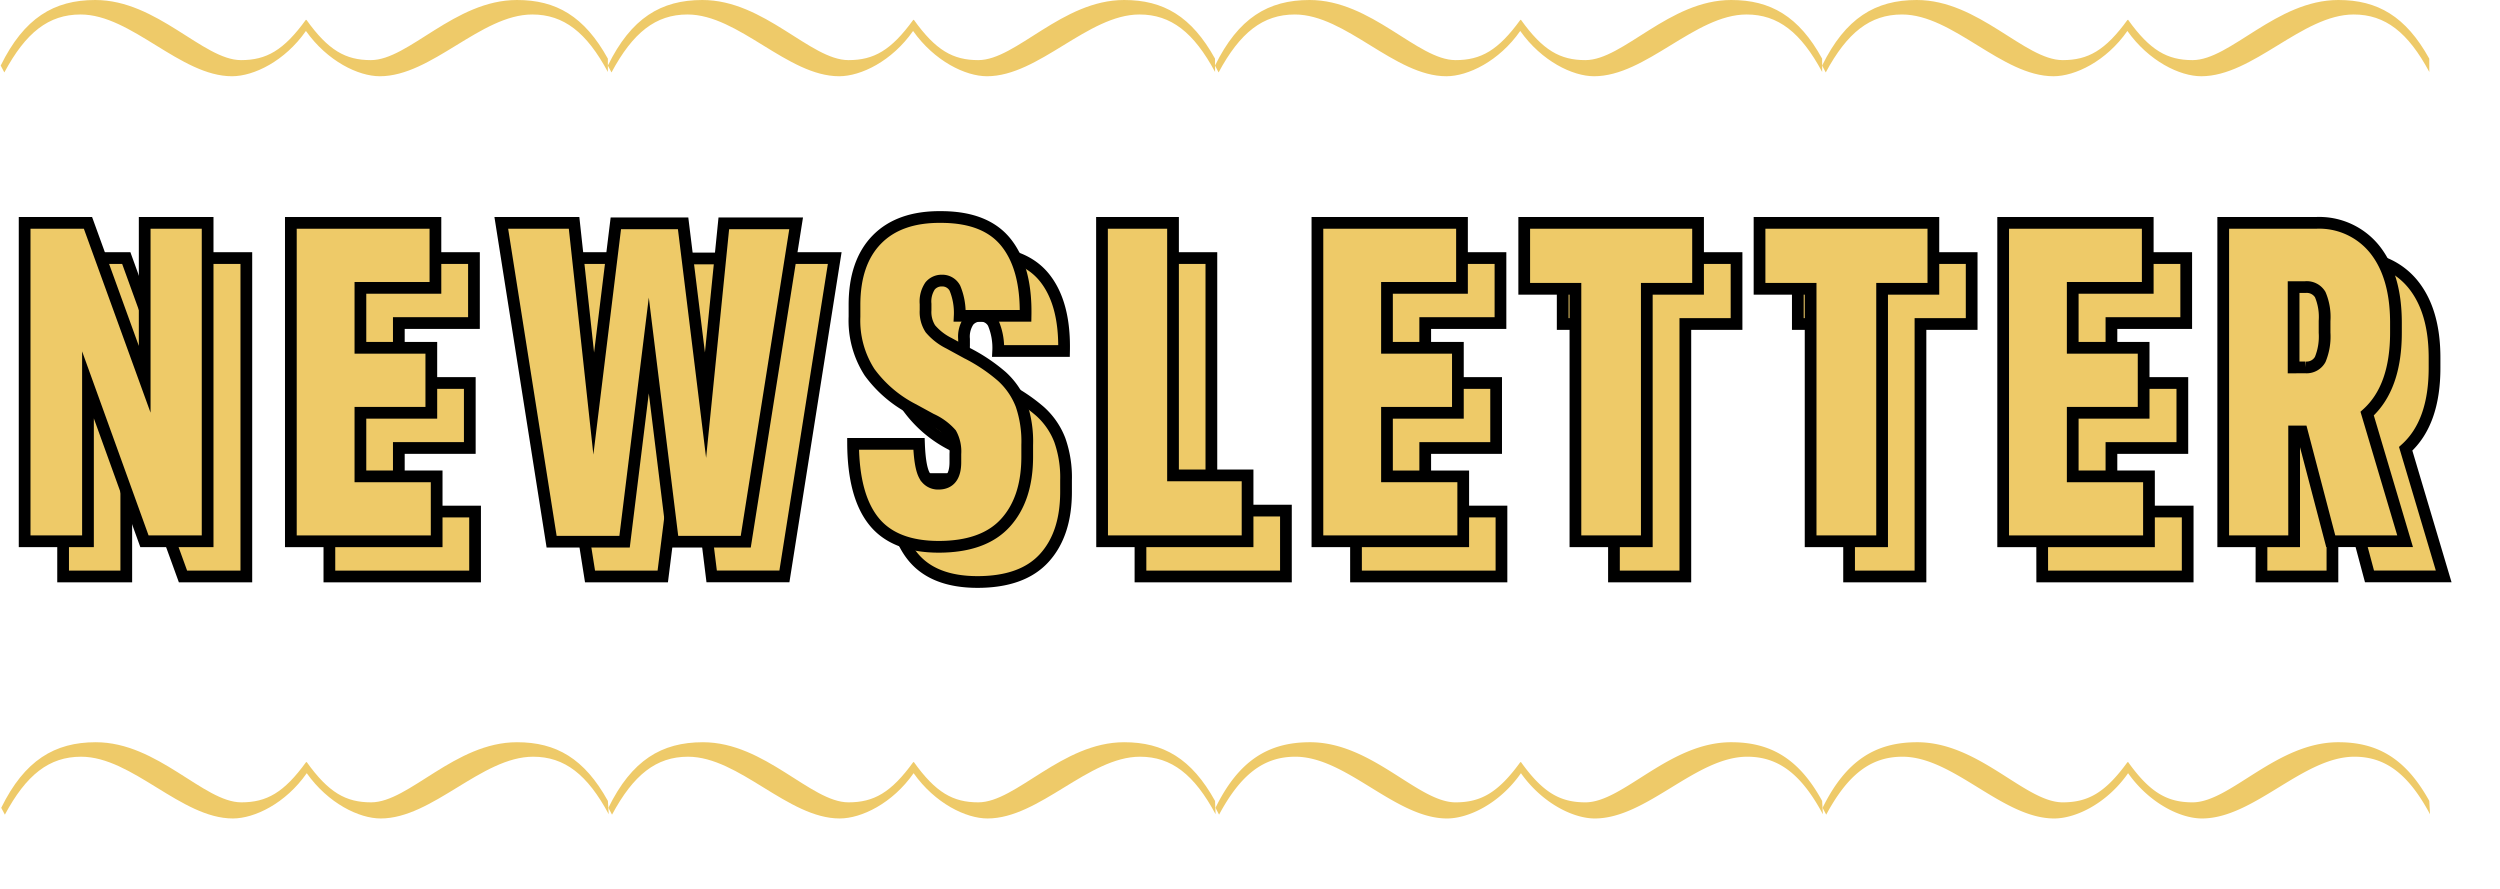
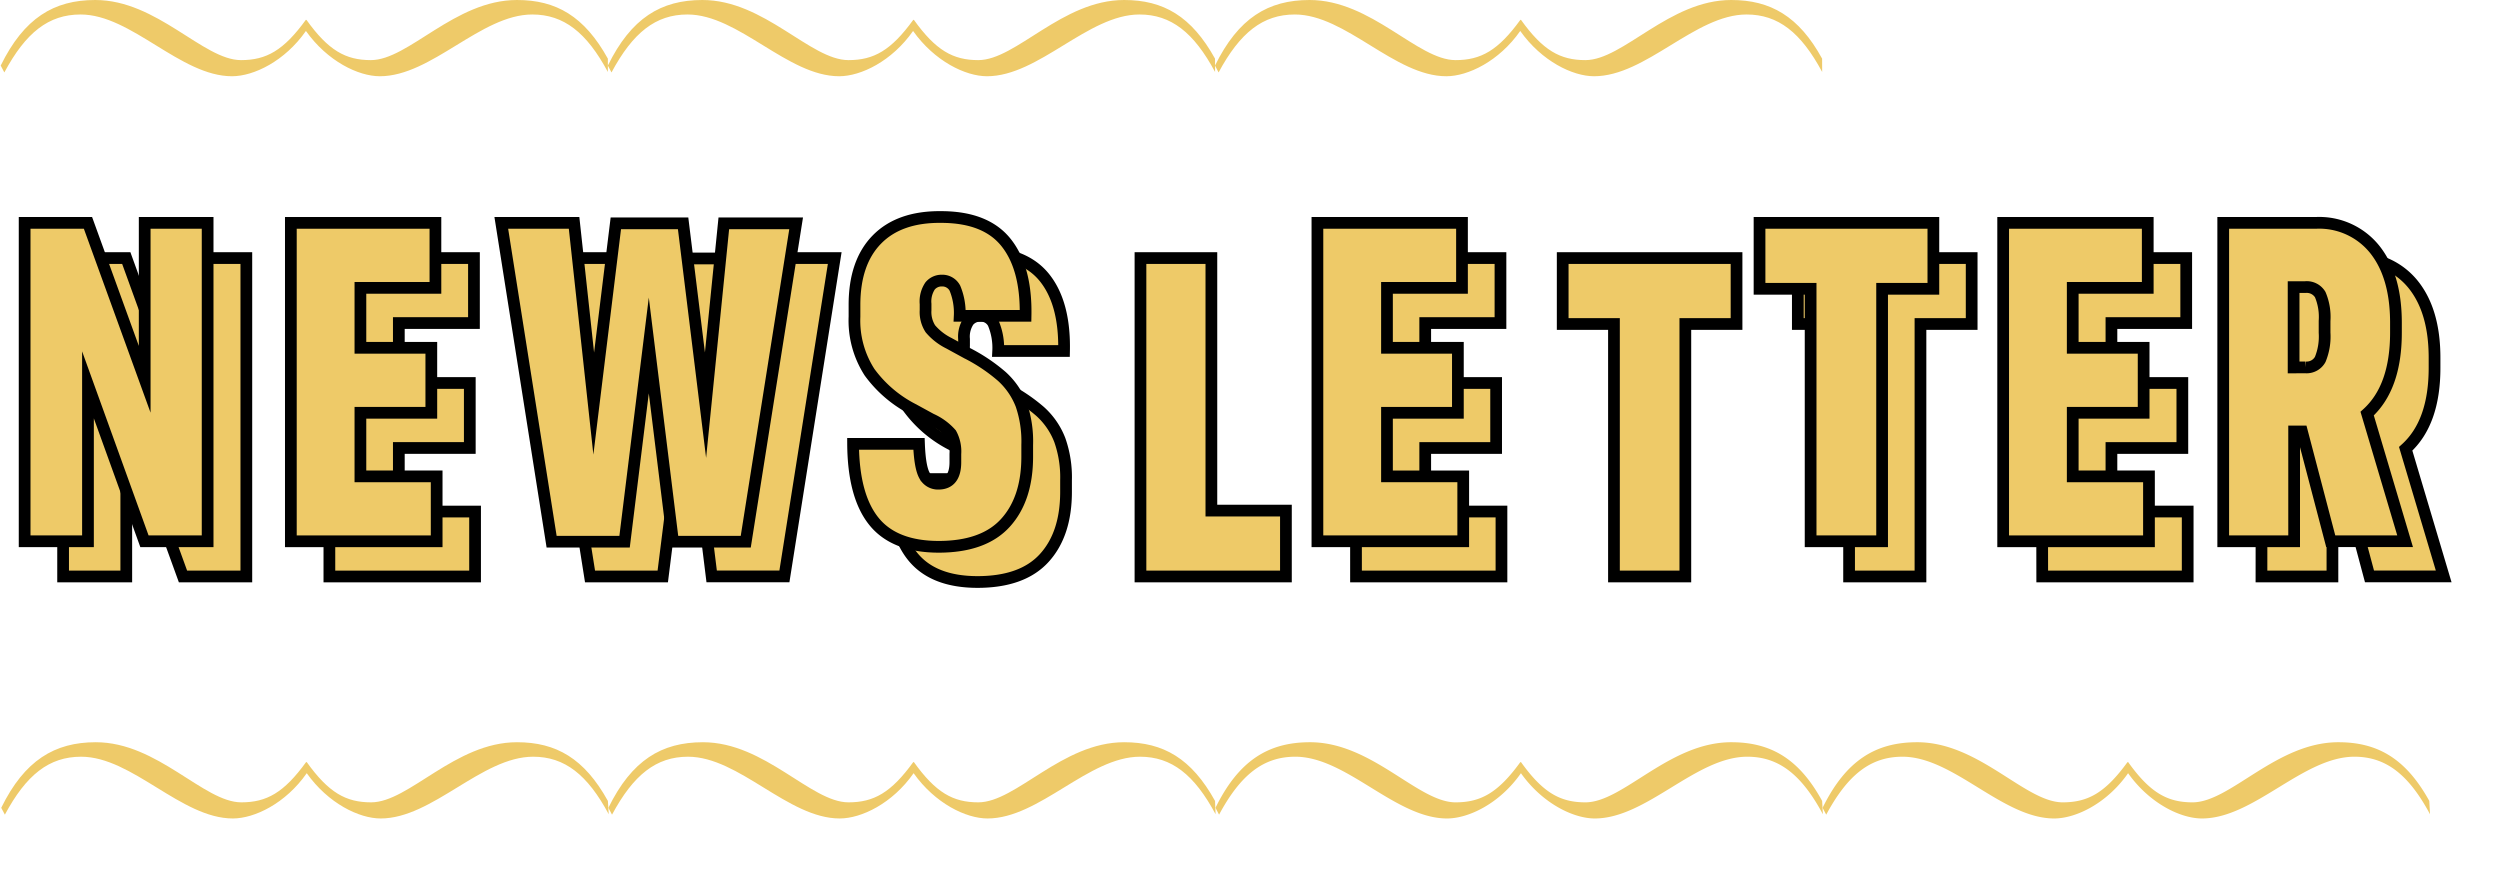
<svg xmlns="http://www.w3.org/2000/svg" viewBox="0 0 426.25 151.55">
  <defs>
    <style>.cls-1{fill:#eeca68;stroke:#000;stroke-miterlimit:10;stroke-width:2px;}.cls-2{fill:#eeca69;}</style>
  </defs>
  <g id="under_copy" data-name="under copy">
    <path class="cls-1" d="M10.76,44H21.53L31.2,70.68V44H42V98.29H31.2L21.53,71.62V98.29H10.76Z" />
    <path class="cls-1" d="M56.16,44H80.81V55.08H68V65.3H80.1V76.38H68V87.22H81V98.29H56.16Z" />
-     <path class="cls-1" d="M92,44h12.4l3.35,30.81,3.75-30.74H123l3.83,31L130,44h12.32l-8.58,54.28h-12.4l-4.14-33.46L113,98.29h-12.4Z" />
+     <path class="cls-1" d="M92,44h12.4l3.35,30.81,3.75-30.74H123L130,44h12.32l-8.58,54.28h-12.4l-4.14-33.46L113,98.29h-12.4Z" />
    <path class="cls-1" d="M152,81.68h11.23c.1,2.65.42,4.45.94,5.38a2.57,2.57,0,0,0,2.41,1.41c1.93,0,2.89-1.23,2.89-3.67V83.4a6.3,6.3,0,0,0-.74-3.44,9.82,9.82,0,0,0-3.39-2.49l-3.05-1.64a21,21,0,0,1-7.48-6.36A16.21,16.21,0,0,1,152.25,60v-2q0-7.26,3.83-11.16T167,43q7.63,0,11.11,4.37t3.31,12.48H170.19a10.77,10.77,0,0,0-.82-4.72,2.4,2.4,0,0,0-2.22-1.29,2.56,2.56,0,0,0-2,.9,4.73,4.73,0,0,0-.78,3.08V58.9a5.33,5.33,0,0,0,.82,3.16,10,10,0,0,0,3.16,2.46l3,1.64a28.91,28.91,0,0,1,6,4,12.69,12.69,0,0,1,3.35,4.88,19.08,19.08,0,0,1,1.06,6.82v2q0,7.19-3.71,11.27t-11.35,4.1q-7.56,0-11.07-4.33T152,81.68Z" />
    <path class="cls-1" d="M194.45,44h12.09V87.06h12.71V98.29h-24.8Z" />
    <path class="cls-1" d="M231.19,44h24.64V55.08H243V65.3h12.09V76.38H243V87.22h13V98.29h-24.8Z" />
    <path class="cls-1" d="M275.18,55.24h-8.74V44h29.64V55.24h-8.73V98.29H275.18Z" />
    <path class="cls-1" d="M315.27,55.24h-8.74V44h29.64V55.24h-8.73V98.29H315.27Z" />
    <path class="cls-1" d="M348.11,44h24.64V55.08H360V65.3h12.09V76.38H360V87.22h13V98.29h-24.8Z" />
    <path class="cls-1" d="M385.62,44h15.84a12.13,12.13,0,0,1,10,4.52q3.63,4.53,3.63,12.48v1.72q0,9.36-4.92,13.8l6.48,21.76H404L399,79.57h-1.32V98.29h-12.1Zm14.05,24.64a2.64,2.64,0,0,0,2.53-1.36,10.26,10.26,0,0,0,.74-4.56v-2a9.77,9.77,0,0,0-.74-4.49,2.67,2.67,0,0,0-2.53-1.28h-1.95V68.65Z" />
  </g>
  <g id="over_copy" data-name="over copy">
    <path class="cls-1" d="M4.2,38H15l9.67,26.67V38H35.4V92.29H24.63L15,65.62V92.29H4.2Z" />
    <path class="cls-1" d="M49.59,38H74.24V49.08H61.45V59.3H73.54V70.38H61.45V81.22h13V92.29H49.59Z" />
    <path class="cls-1" d="M85.47,38H97.88l3.35,30.81L105,38.08h11.47l3.82,31,3.12-31h12.33l-8.59,54.28h-12.4l-4.13-33.46-4.13,33.46H94.05Z" />
    <path class="cls-1" d="M145.45,75.68h11.24c.1,2.65.41,4.45.93,5.38A2.58,2.58,0,0,0,160,82.47c1.92,0,2.89-1.23,2.89-3.67V77.4a6.3,6.3,0,0,0-.74-3.44,9.88,9.88,0,0,0-3.4-2.49l-3-1.64a21.08,21.08,0,0,1-7.49-6.36A16.28,16.28,0,0,1,145.69,54v-2q0-7.26,3.82-11.16T160.43,37q7.65,0,11.12,4.37t3.31,12.48H163.63a10.93,10.93,0,0,0-.82-4.72,2.42,2.42,0,0,0-2.22-1.29,2.55,2.55,0,0,0-2,.9,4.73,4.73,0,0,0-.78,3.08V52.9a5.26,5.26,0,0,0,.82,3.16,9.88,9.88,0,0,0,3.16,2.46l3,1.64a29.46,29.46,0,0,1,6,4,12.69,12.69,0,0,1,3.35,4.88,19.32,19.32,0,0,1,1,6.82v2q0,7.19-3.7,11.27t-11.35,4.1q-7.58,0-11.08-4.33T145.45,75.68Z" />
-     <path class="cls-1" d="M187.89,38H200V81.06h12.71V92.29h-24.8Z" />
    <path class="cls-1" d="M224.62,38h24.65V49.08H236.48V59.3h12.09V70.38H236.48V81.22h13V92.29H224.62Z" />
-     <path class="cls-1" d="M268.61,49.24h-8.73V38h29.64V49.24h-8.74V92.29H268.61Z" />
    <path class="cls-1" d="M308.71,49.24H300V38h29.64V49.24h-8.74V92.29H308.71Z" />
    <path class="cls-1" d="M341.54,38h24.65V49.08H353.4V59.3h12.09V70.38H353.4V81.22h13V92.29H341.54Z" />
    <path class="cls-1" d="M379.06,38h15.83a12.13,12.13,0,0,1,10,4.52q3.61,4.53,3.62,12.48v1.72q0,9.36-4.91,13.8l6.47,21.76H397.39l-4.91-18.72h-1.33V92.29H379.06Zm14,24.64a2.65,2.65,0,0,0,2.54-1.36,10.26,10.26,0,0,0,.74-4.56v-2a9.77,9.77,0,0,0-.74-4.49,2.68,2.68,0,0,0-2.54-1.28h-2V62.65Z" />
  </g>
  <g id="Layer_6" data-name="Layer 6">
    <path class="cls-2" d="M103.64,9.93l0,.07c-4-7.23-8.81-10-15.5-10C77.53,0,69.66,10.25,63.23,10.25c-4.29,0-7.25-1.64-11-6.89l-.07.09V3.36c-3.8,5.25-6.75,6.89-11.07,6.89C34.65,10.25,26.79,0,16.24,0,9.19,0,4.1,3.07.12,11.18l.62,1.17c3.65-6.8,7.54-9.88,13-9.88C22.41,2.47,30.76,13,39.56,13c3.69,0,9-2.56,12.6-7.72C55.82,10.44,61.1,13,64.76,13,73.59,13,82,2.47,90.75,2.47c5.38,0,9.27,3.06,12.89,9.8Z" />
    <path class="cls-2" d="M207.16,9.93l0,.07c-4-7.23-8.81-10-15.5-10-10.56,0-18.43,10.25-24.86,10.25-4.29,0-7.25-1.64-11-6.89l-.07.09V3.36c-3.8,5.25-6.75,6.89-11.07,6.89C138.17,10.25,130.31,0,119.76,0c-7.06,0-12.14,3.07-16.12,11.18l.62,1.17c3.65-6.8,7.54-9.88,12.95-9.88,8.72,0,17.07,10.53,25.87,10.53,3.69,0,9-2.56,12.6-7.72,3.66,5.16,8.94,7.72,12.6,7.72,8.83,0,17.23-10.53,26-10.53,5.38,0,9.27,3.06,12.89,9.8Z" />
    <path class="cls-2" d="M310.67,9.93l0,.07c-3.95-7.23-8.81-10-15.5-10-10.56,0-18.43,10.25-24.86,10.25-4.29,0-7.25-1.64-11-6.89l-.07.09V3.36c-3.8,5.25-6.75,6.89-11.07,6.89C241.69,10.25,233.83,0,223.28,0c-7.06,0-12.14,3.07-16.12,11.18l.61,1.17c3.66-6.8,7.55-9.88,13-9.88C229.45,2.47,237.8,13,246.6,13c3.69,0,9-2.56,12.6-7.72,3.66,5.16,8.94,7.72,12.59,7.72,8.84,0,17.24-10.53,26-10.53,5.39,0,9.27,3.06,12.89,9.8Z" />
-     <path class="cls-2" d="M414.19,9.93l0,.07c-4-7.23-8.82-10-15.5-10-10.56,0-18.43,10.25-24.86,10.25-4.29,0-7.25-1.64-11-6.89l-.07.09V3.36c-3.8,5.25-6.75,6.89-11.07,6.89C345.21,10.25,337.35,0,326.8,0c-7.06,0-12.14,3.07-16.13,11.18l.62,1.17c3.66-6.8,7.55-9.88,13-9.88C333,2.47,341.31,13,350.12,13c3.69,0,9-2.56,12.6-7.72,3.66,5.16,8.94,7.72,12.59,7.72,8.84,0,17.24-10.53,26-10.53,5.39,0,9.27,3.06,12.89,9.8Z" />
  </g>
  <g id="Layer_6_copy" data-name="Layer 6 copy">
    <path class="cls-2" d="M103.64,136.48l0,.07c-4-7.23-8.81-10-15.5-10-10.56,0-18.43,10.25-24.86,10.25-4.29,0-7.25-1.64-11-6.89l-.07.09v-.09c-3.8,5.25-6.75,6.89-11.07,6.89-6.4,0-14.26-10.25-24.81-10.25-7,0-12.14,3.07-16.12,11.18l.62,1.17c3.65-6.8,7.54-9.88,13-9.88,8.72,0,17.07,10.53,25.87,10.53,3.69,0,9-2.56,12.6-7.72,3.66,5.16,8.94,7.72,12.6,7.72,8.83,0,17.23-10.53,26-10.53,5.38,0,9.27,3.06,12.89,9.81Z" />
    <path class="cls-2" d="M207.16,136.48l0,.07c-4-7.23-8.81-10-15.5-10-10.56,0-18.43,10.25-24.86,10.25-4.29,0-7.25-1.64-11-6.89l-.07.09v-.09c-3.8,5.25-6.75,6.89-11.07,6.89-6.4,0-14.26-10.25-24.81-10.25-7.06,0-12.14,3.07-16.12,11.18l.62,1.17c3.65-6.8,7.54-9.88,12.95-9.88,8.72,0,17.07,10.53,25.87,10.53,3.69,0,9-2.56,12.6-7.72,3.66,5.16,8.94,7.72,12.6,7.72,8.83,0,17.23-10.53,26-10.53,5.38,0,9.27,3.06,12.89,9.81Z" />
    <path class="cls-2" d="M310.67,136.48a.16.16,0,0,1,0,.07c-3.95-7.23-8.81-10-15.5-10-10.56,0-18.43,10.25-24.86,10.25-4.29,0-7.25-1.64-11-6.89l-.07.09v-.09c-3.8,5.25-6.75,6.89-11.07,6.89-6.4,0-14.26-10.25-24.81-10.25-7.06,0-12.14,3.07-16.12,11.18l.61,1.17c3.66-6.8,7.55-9.88,13-9.88,8.72,0,17.07,10.53,25.87,10.53,3.69,0,9-2.56,12.6-7.72,3.66,5.16,8.94,7.72,12.59,7.72,8.84,0,17.24-10.53,26-10.53,5.39,0,9.27,3.06,12.89,9.81Z" />
    <path class="cls-2" d="M414.19,136.48a.16.16,0,0,1,0,.07c-4-7.23-8.82-10-15.5-10-10.56,0-18.43,10.25-24.86,10.25-4.29,0-7.25-1.64-11-6.89l-.07.09v-.09c-3.8,5.25-6.75,6.89-11.07,6.89-6.4,0-14.26-10.25-24.81-10.25-7.06,0-12.14,3.07-16.13,11.18l.62,1.17c3.66-6.8,7.55-9.88,13-9.88,8.72,0,17.06,10.53,25.87,10.53,3.69,0,9-2.56,12.6-7.72,3.66,5.16,8.94,7.72,12.59,7.72,8.84,0,17.24-10.53,26-10.53,5.39,0,9.27,3.06,12.89,9.81Z" />
  </g>
</svg>